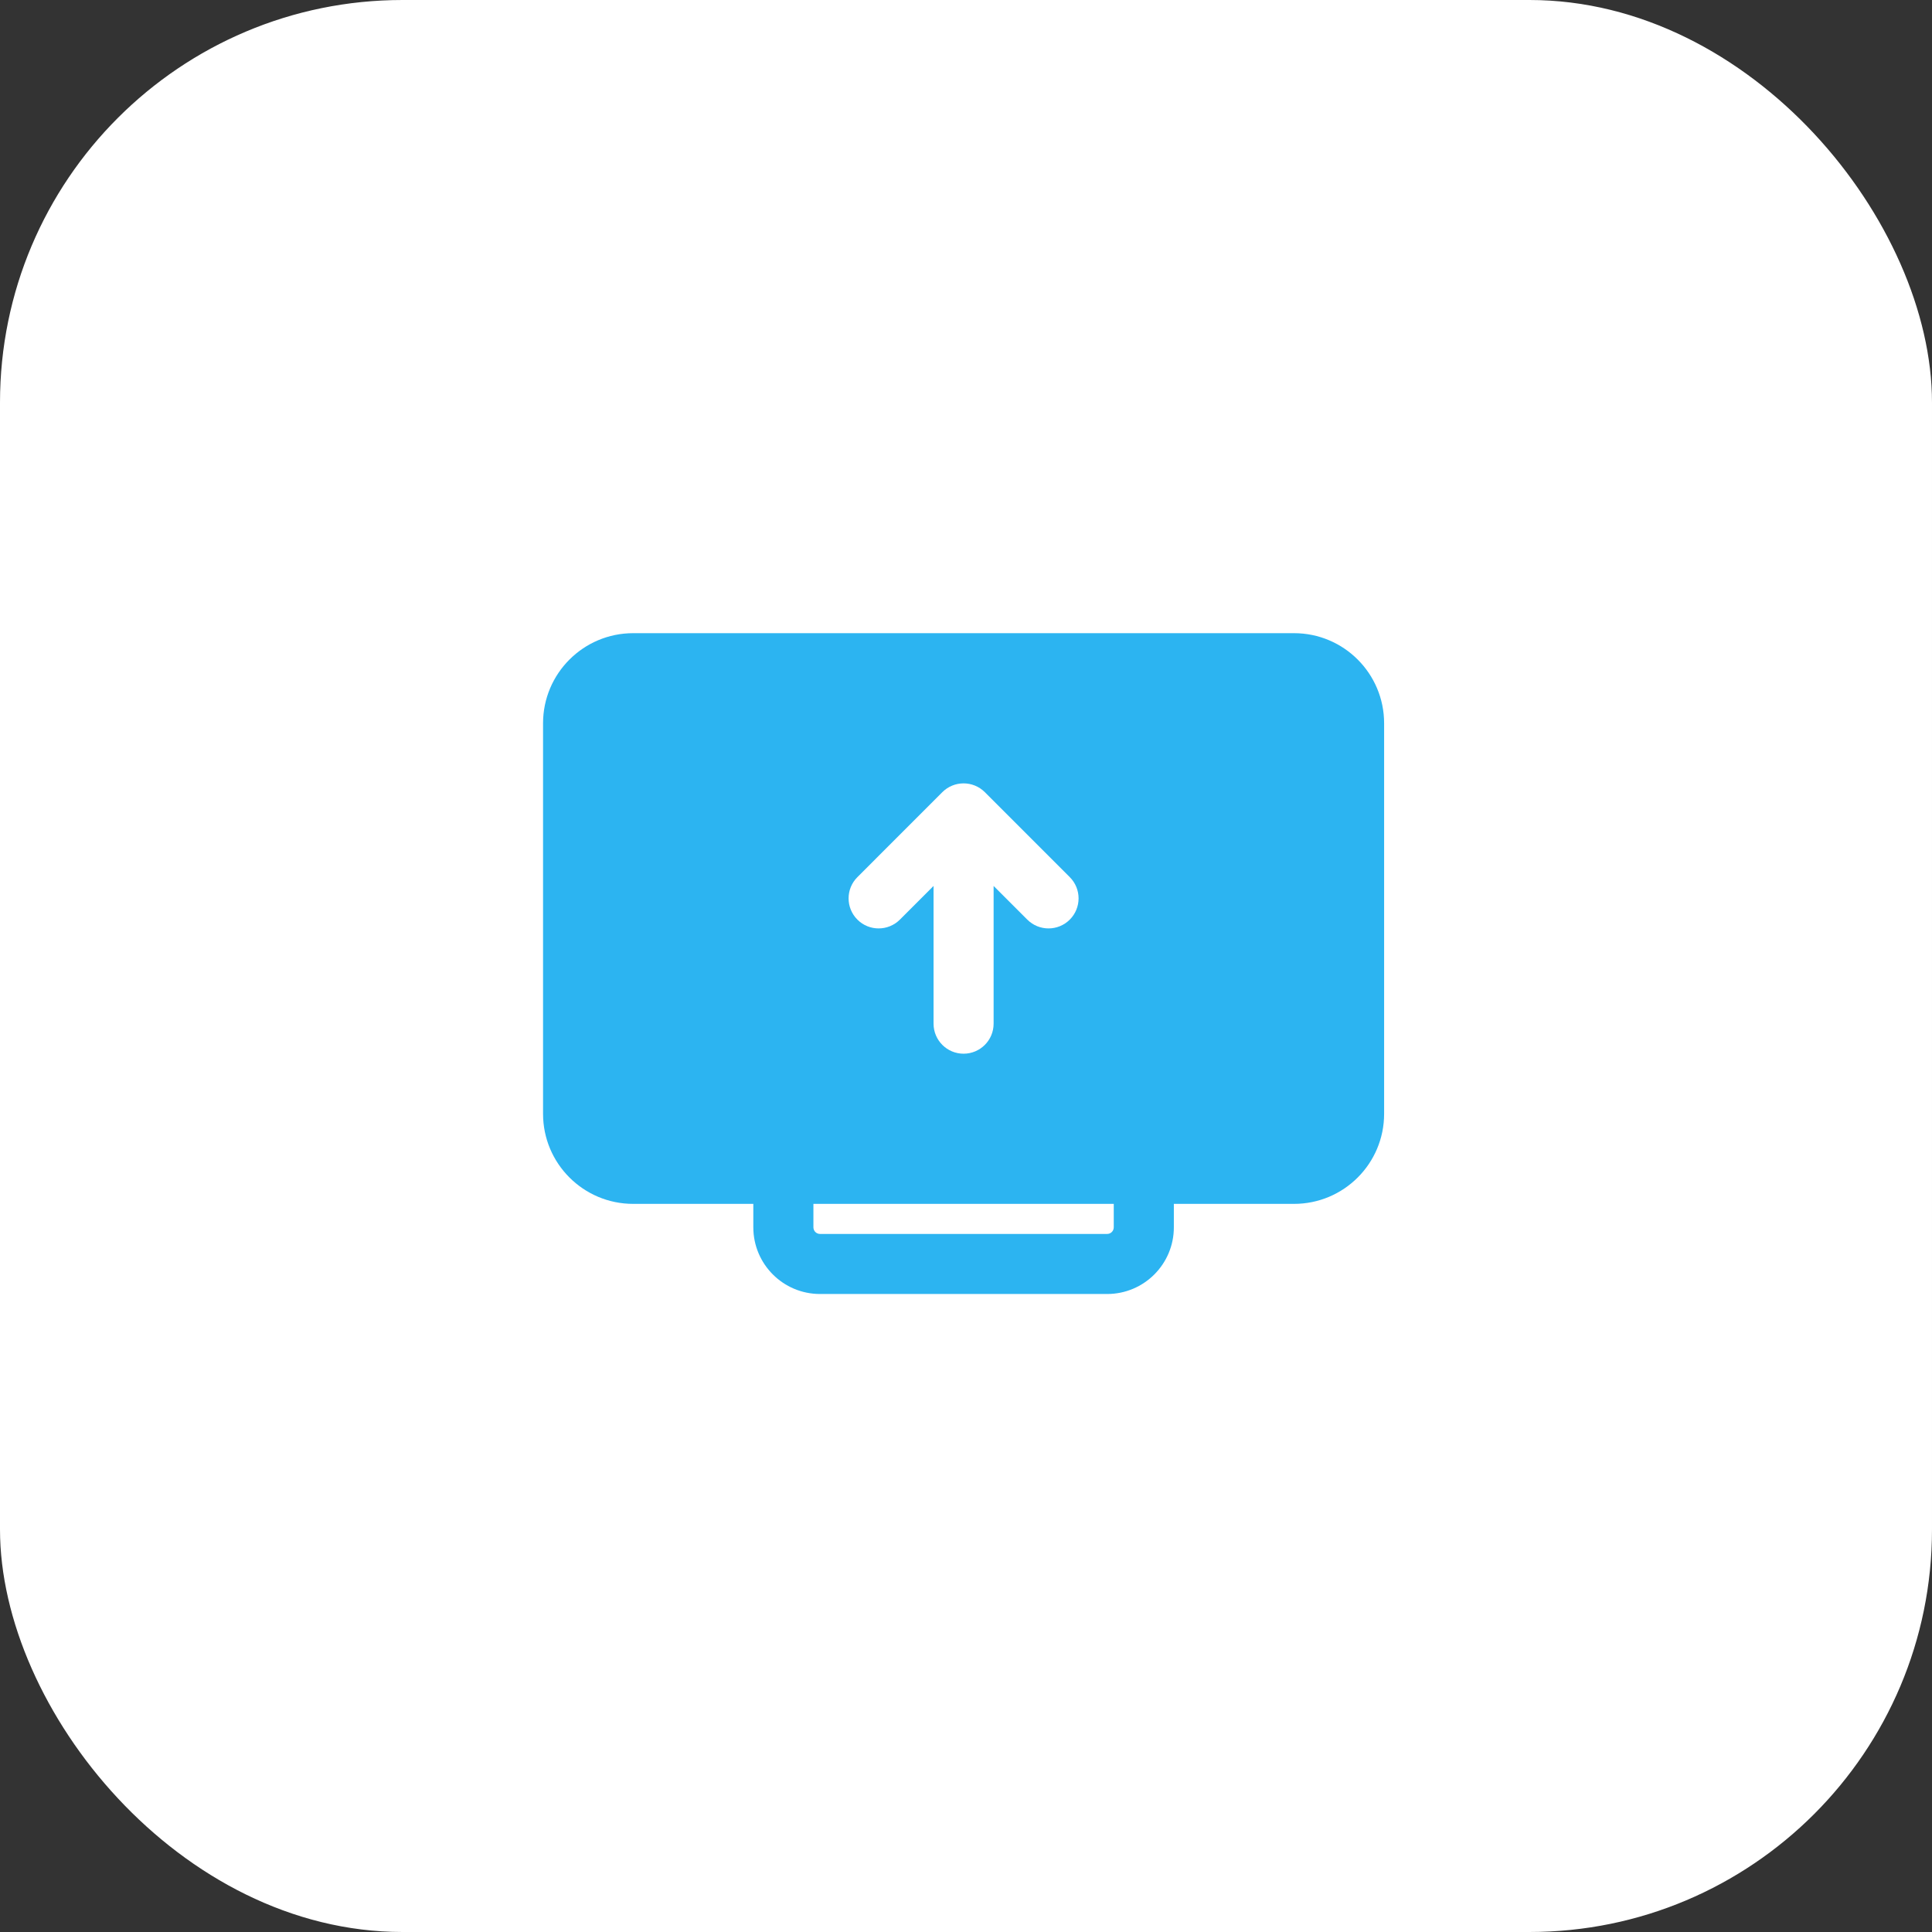
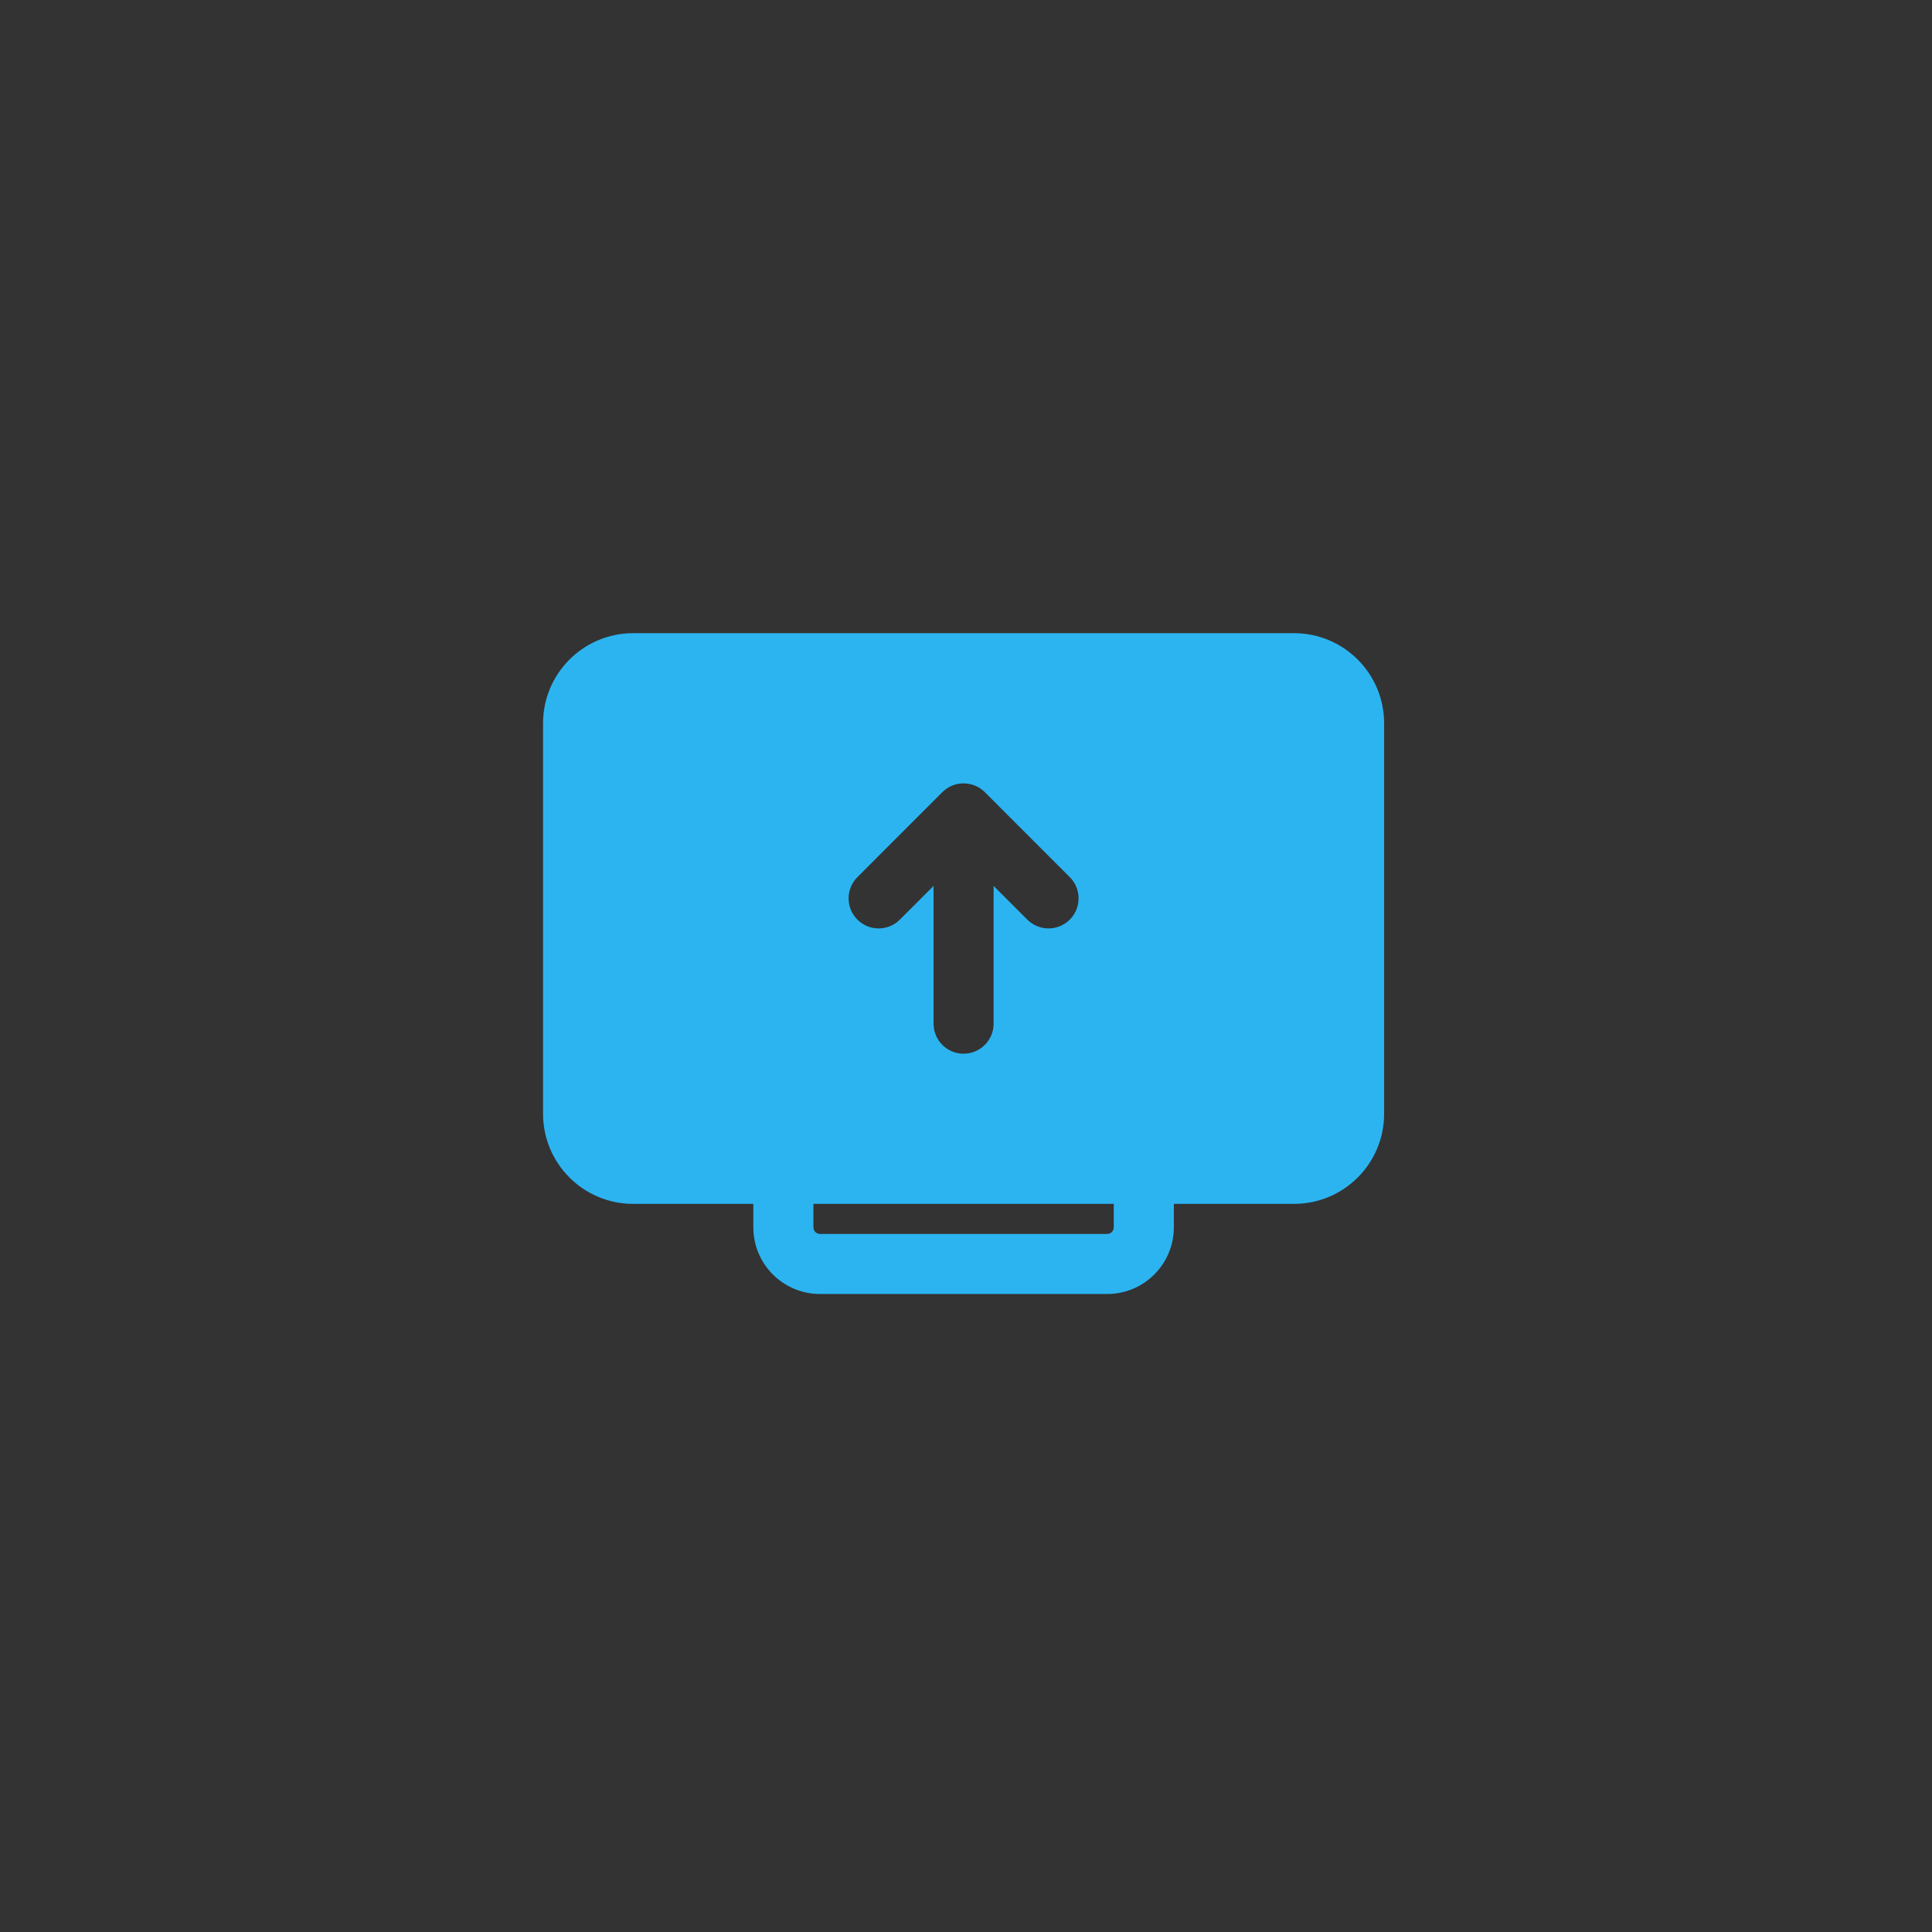
<svg xmlns="http://www.w3.org/2000/svg" width="48" height="48" viewBox="0 0 48 48" fill="none">
  <rect x="0" y="0" width="48" height="48" fill="#333333" stroke="none" />
-   <rect width="48" height="48" rx="10" fill="white" />
  <path fill-rule="evenodd" clip-rule="evenodd" d="M18.716 29.91H15.731C14.495 29.91 13.492 28.908 13.492 27.672C13.492 25.23 13.492 20.412 13.492 17.97C13.492 16.734 14.495 15.731 15.731 15.731H32.149C33.386 15.731 34.388 16.734 34.388 17.97V27.672C34.388 28.908 33.386 29.91 32.149 29.91H29.164V30.492C29.164 31.407 28.422 32.149 27.507 32.149C25.789 32.149 22.091 32.149 20.373 32.149C19.458 32.149 18.716 31.407 18.716 30.492V29.91ZM20.209 29.91V30.492C20.209 30.583 20.282 30.657 20.373 30.657H27.507C27.598 30.657 27.671 30.583 27.671 30.492V29.91H20.209ZM23.194 22.011L22.357 22.848C22.066 23.139 21.593 23.139 21.302 22.848C21.01 22.556 21.01 22.083 21.302 21.792L23.412 19.681C23.704 19.39 24.176 19.39 24.468 19.681L26.578 21.792C26.87 22.083 26.87 22.556 26.578 22.848C26.287 23.139 25.814 23.139 25.523 22.848L24.686 22.011V25.433C24.686 25.845 24.352 26.179 23.94 26.179C23.528 26.179 23.194 25.845 23.194 25.433V22.011Z" fill="#2CB4F1" />
</svg>